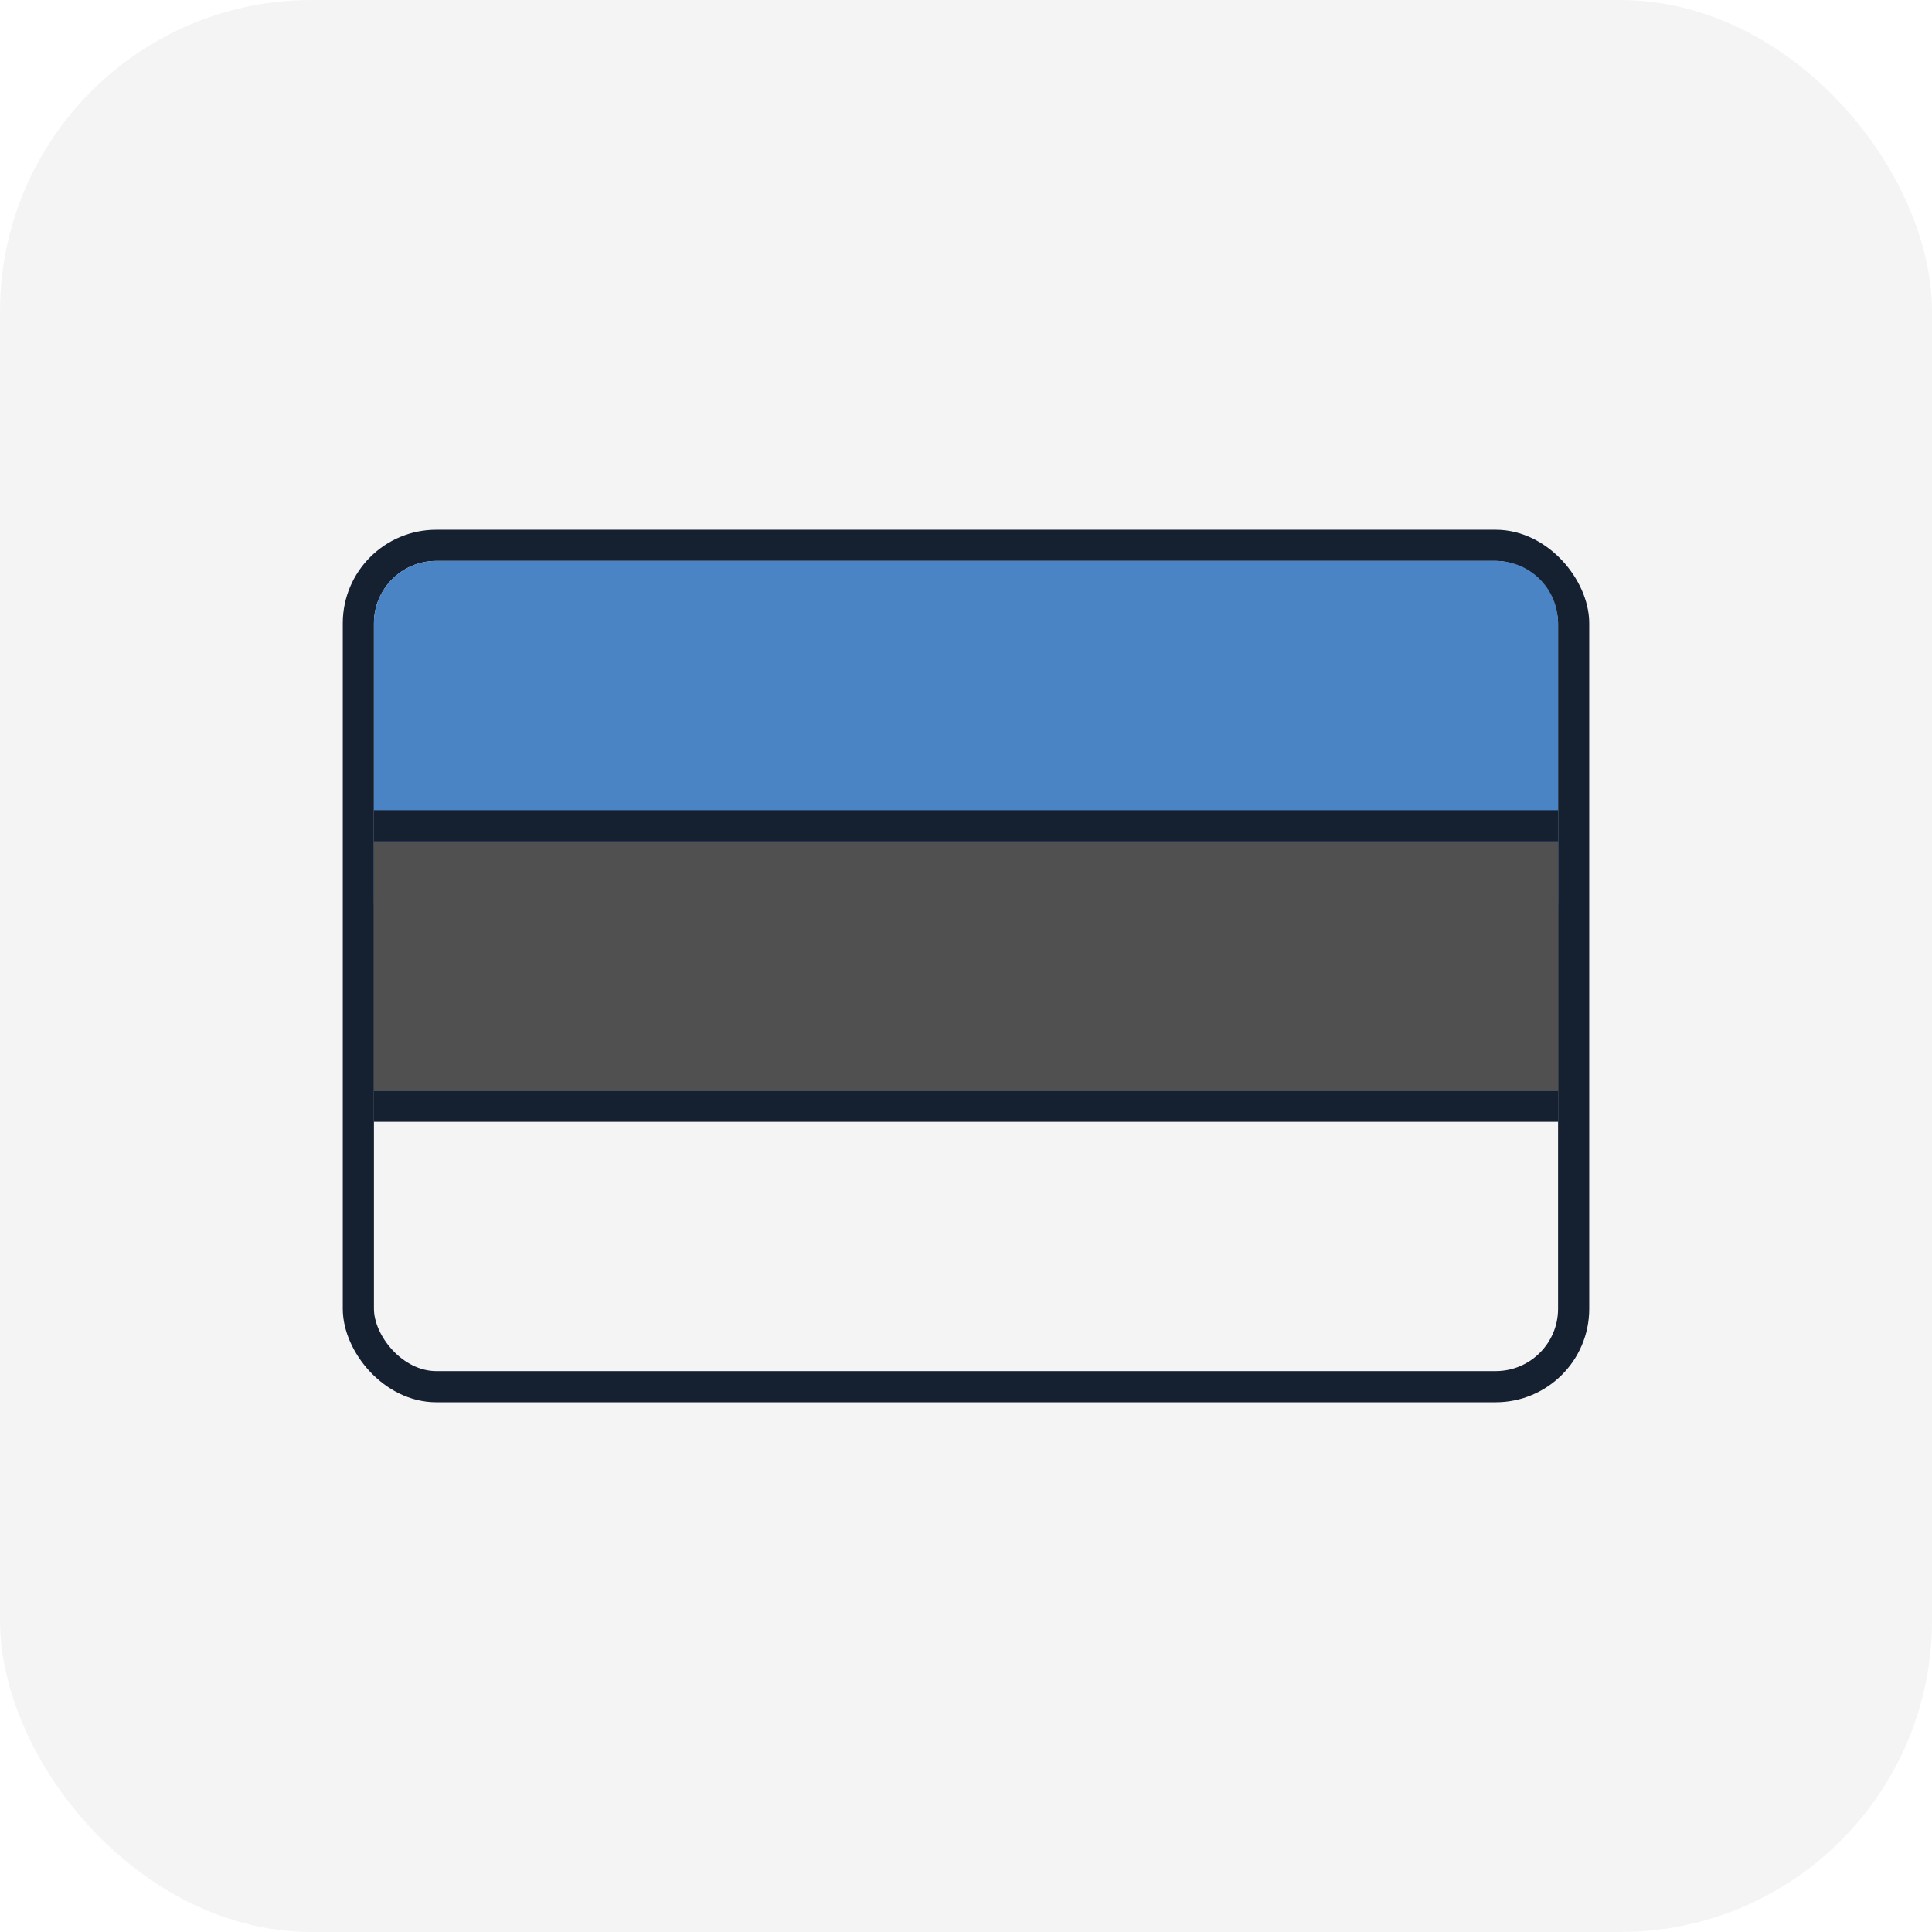
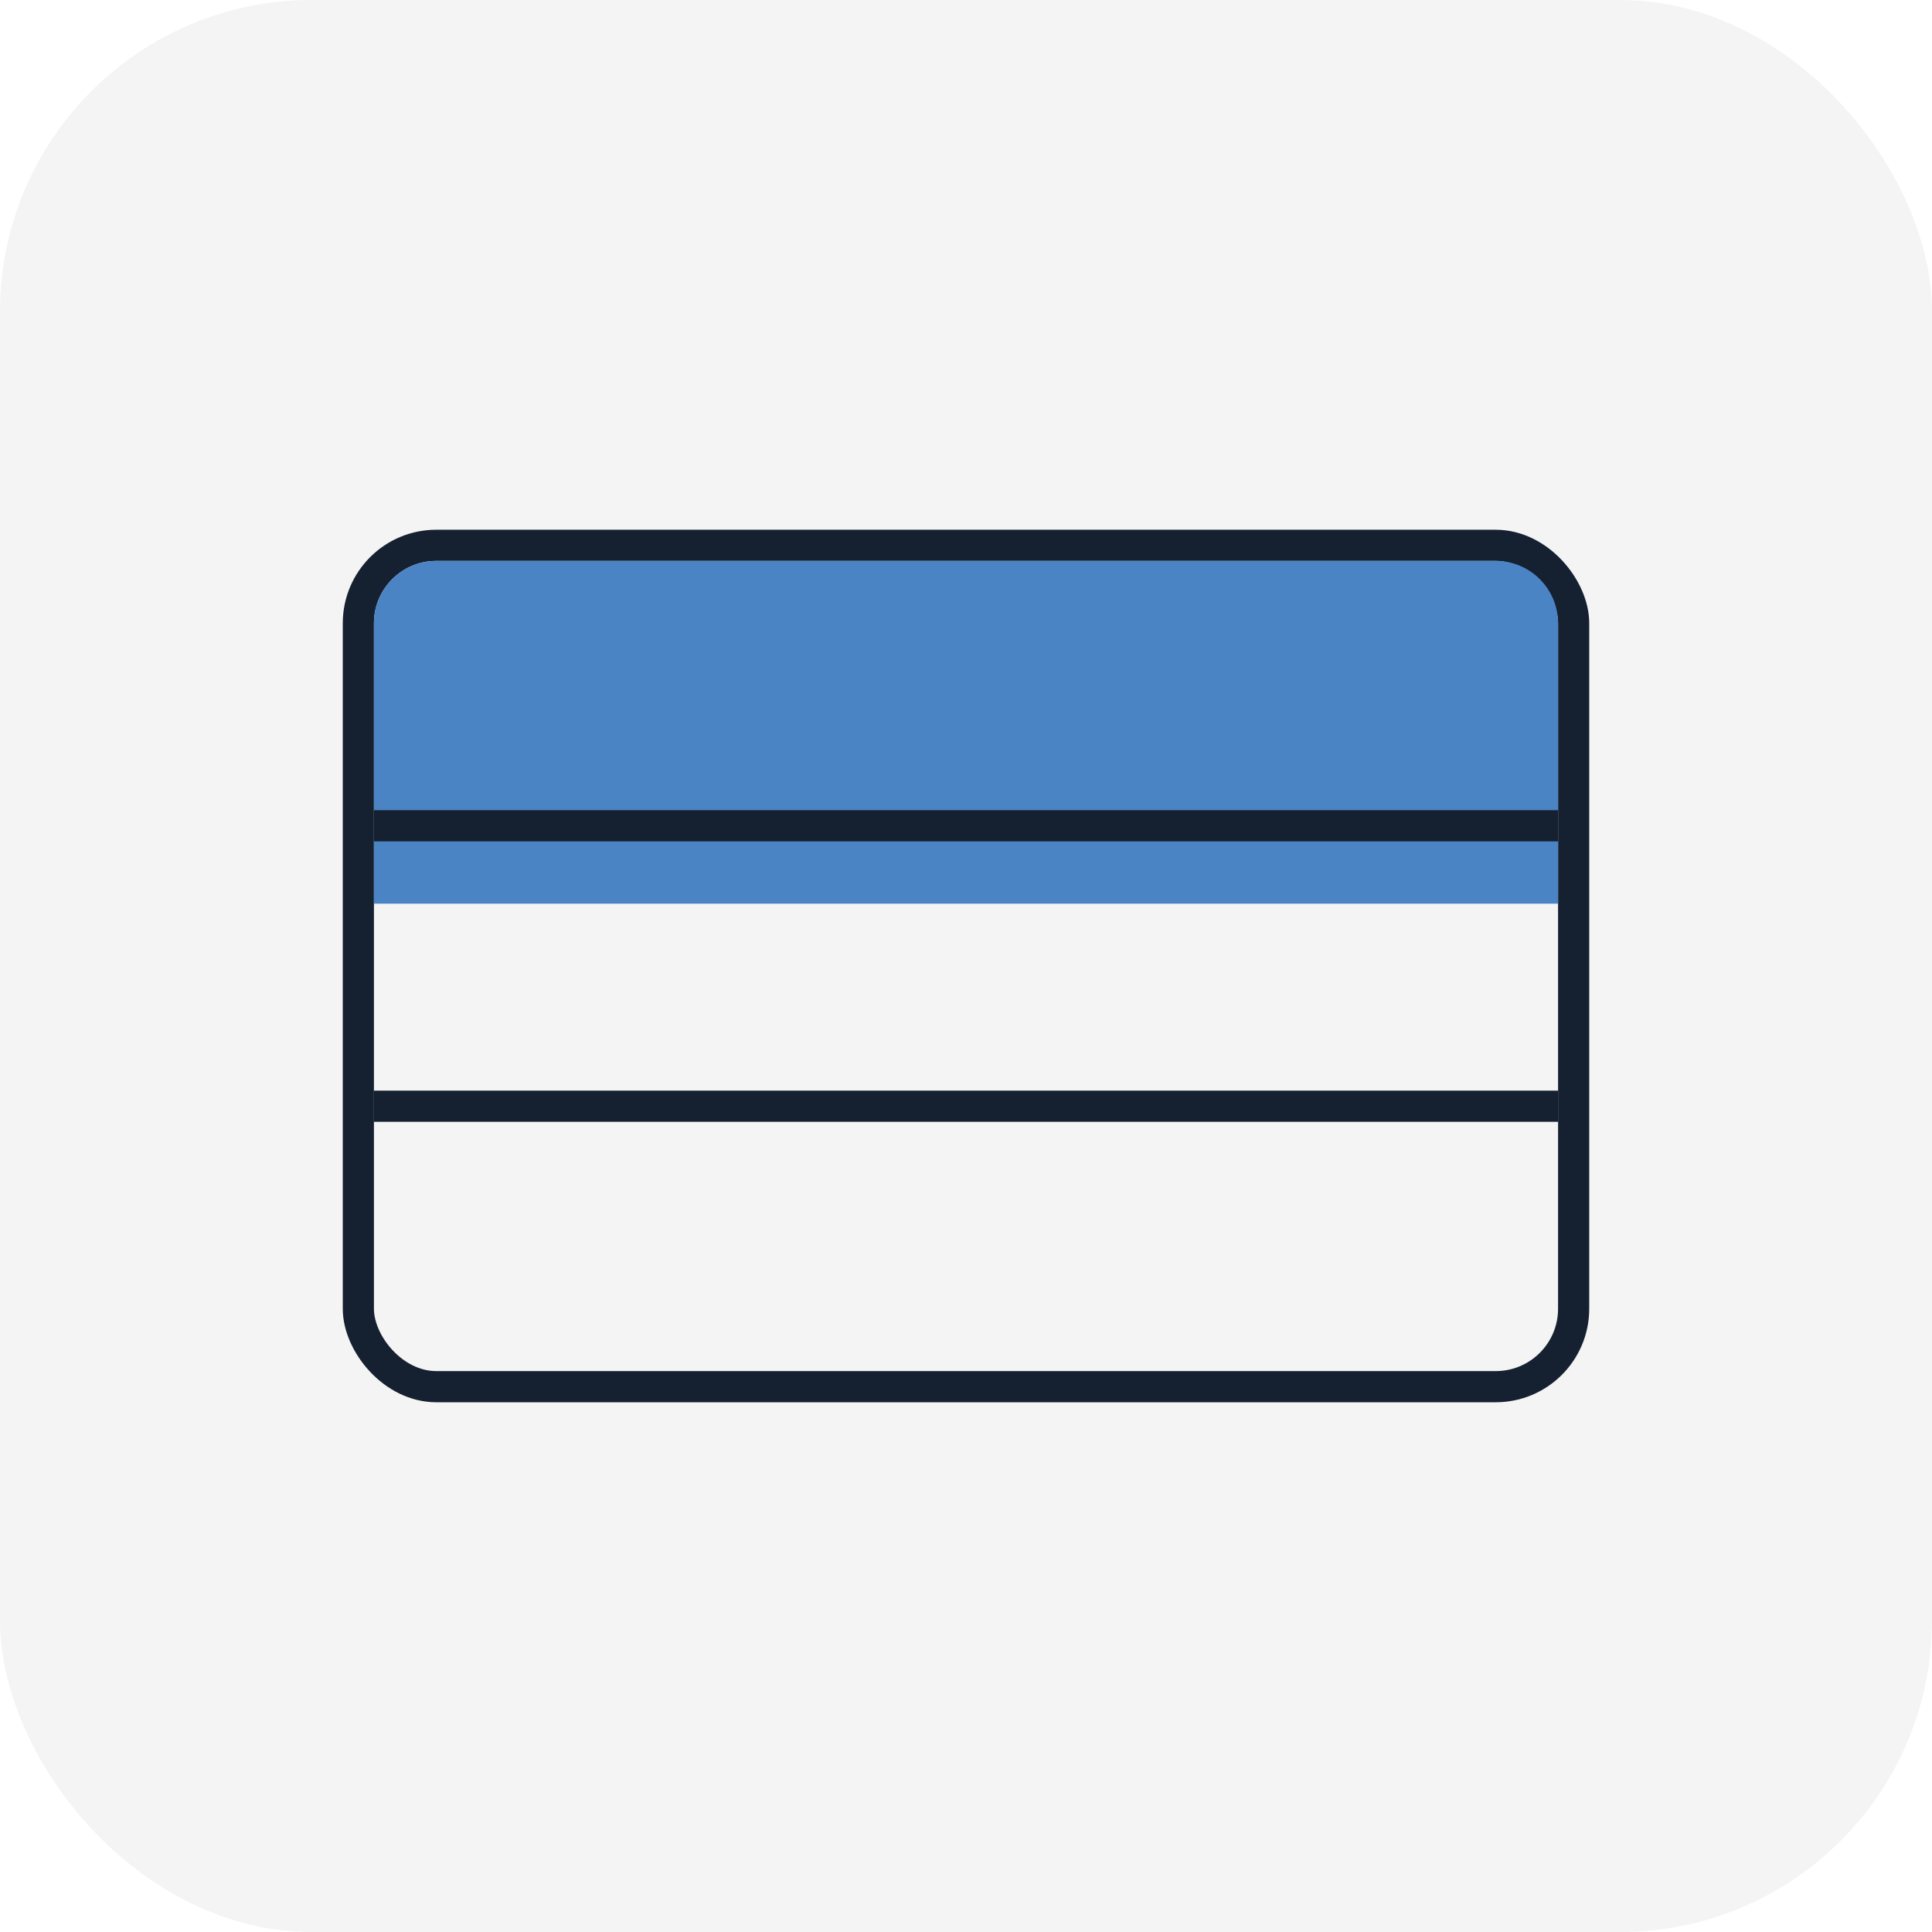
<svg xmlns="http://www.w3.org/2000/svg" width="62" height="62" viewBox="0 0 62 62" fill="none">
  <rect opacity="0.05" width="62" height="62" rx="10" fill="#152030" />
  <rect x="11.5" y="17.5" width="39" height="27" rx="2.5" stroke="#152030" />
  <path d="M12 20C12 18.895 12.895 18 14 18H48C49.105 18 50 18.895 50 20V29H12V20Z" fill="#4B84C4" />
-   <path d="M12 27H50V35H12V27Z" fill="#505050" />
  <rect x="12" y="26" width="38" height="1" fill="#152030" />
  <rect x="12" y="35" width="38" height="1" fill="#152030" />
</svg>